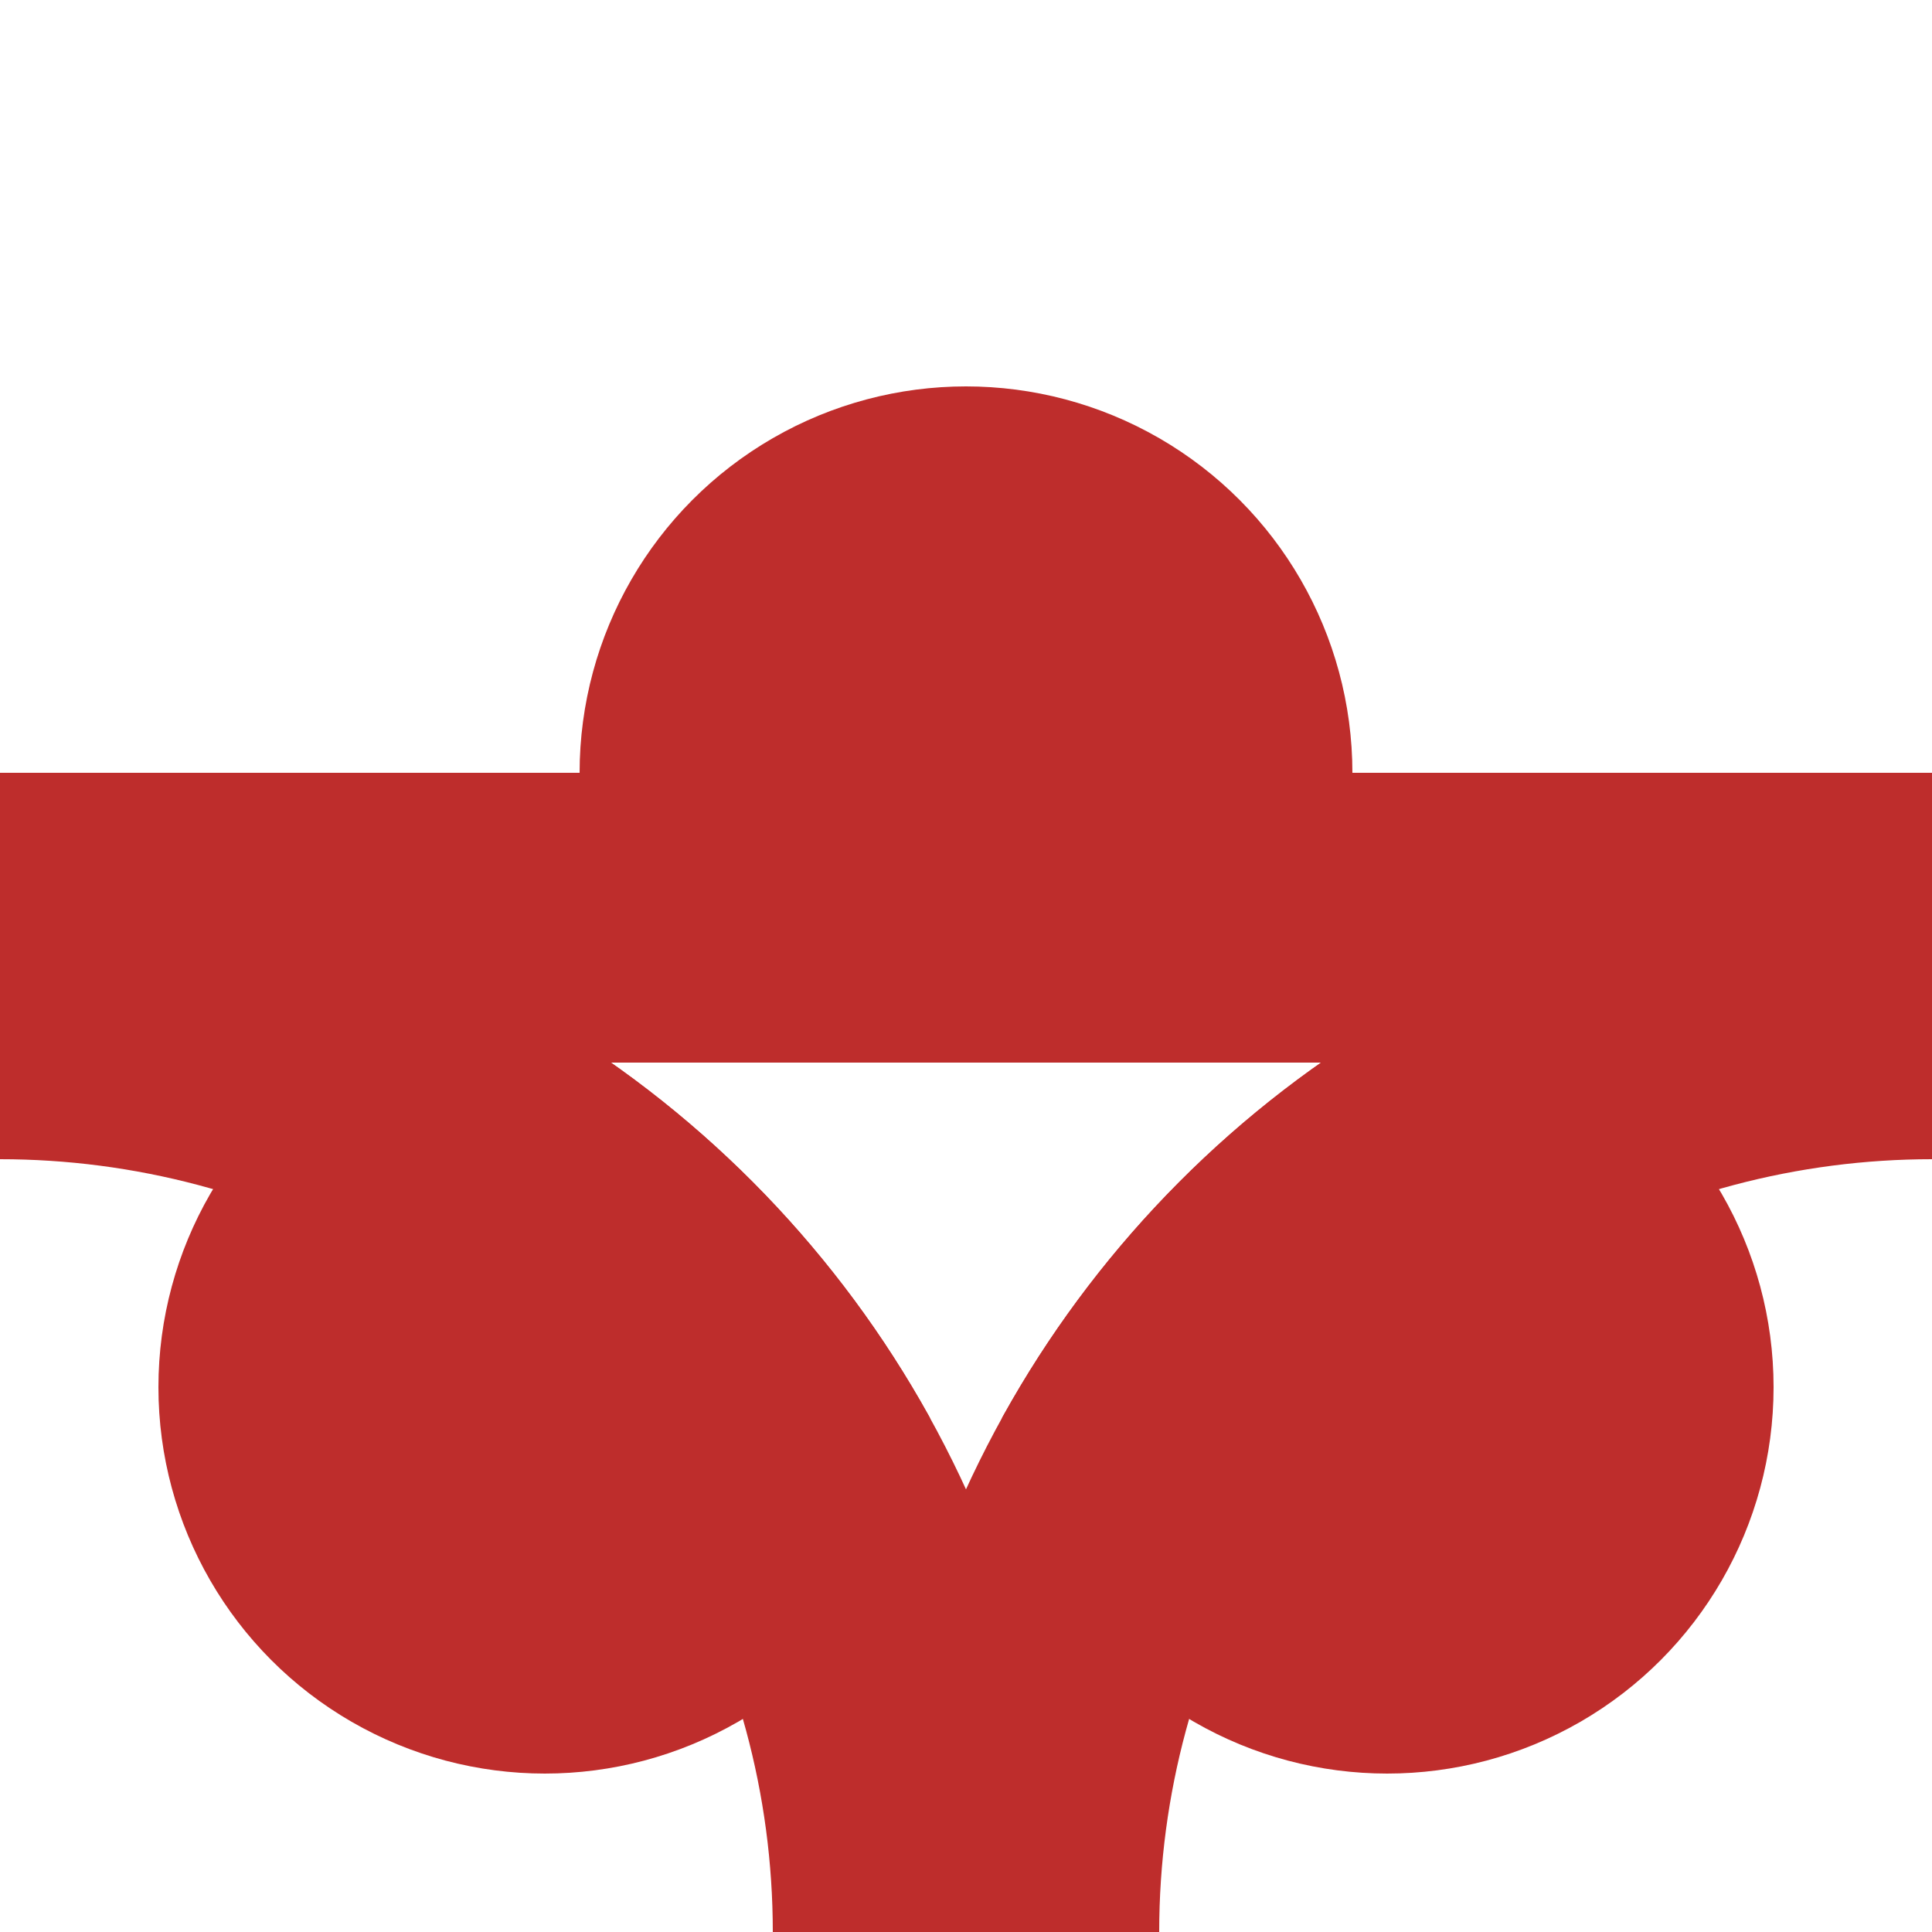
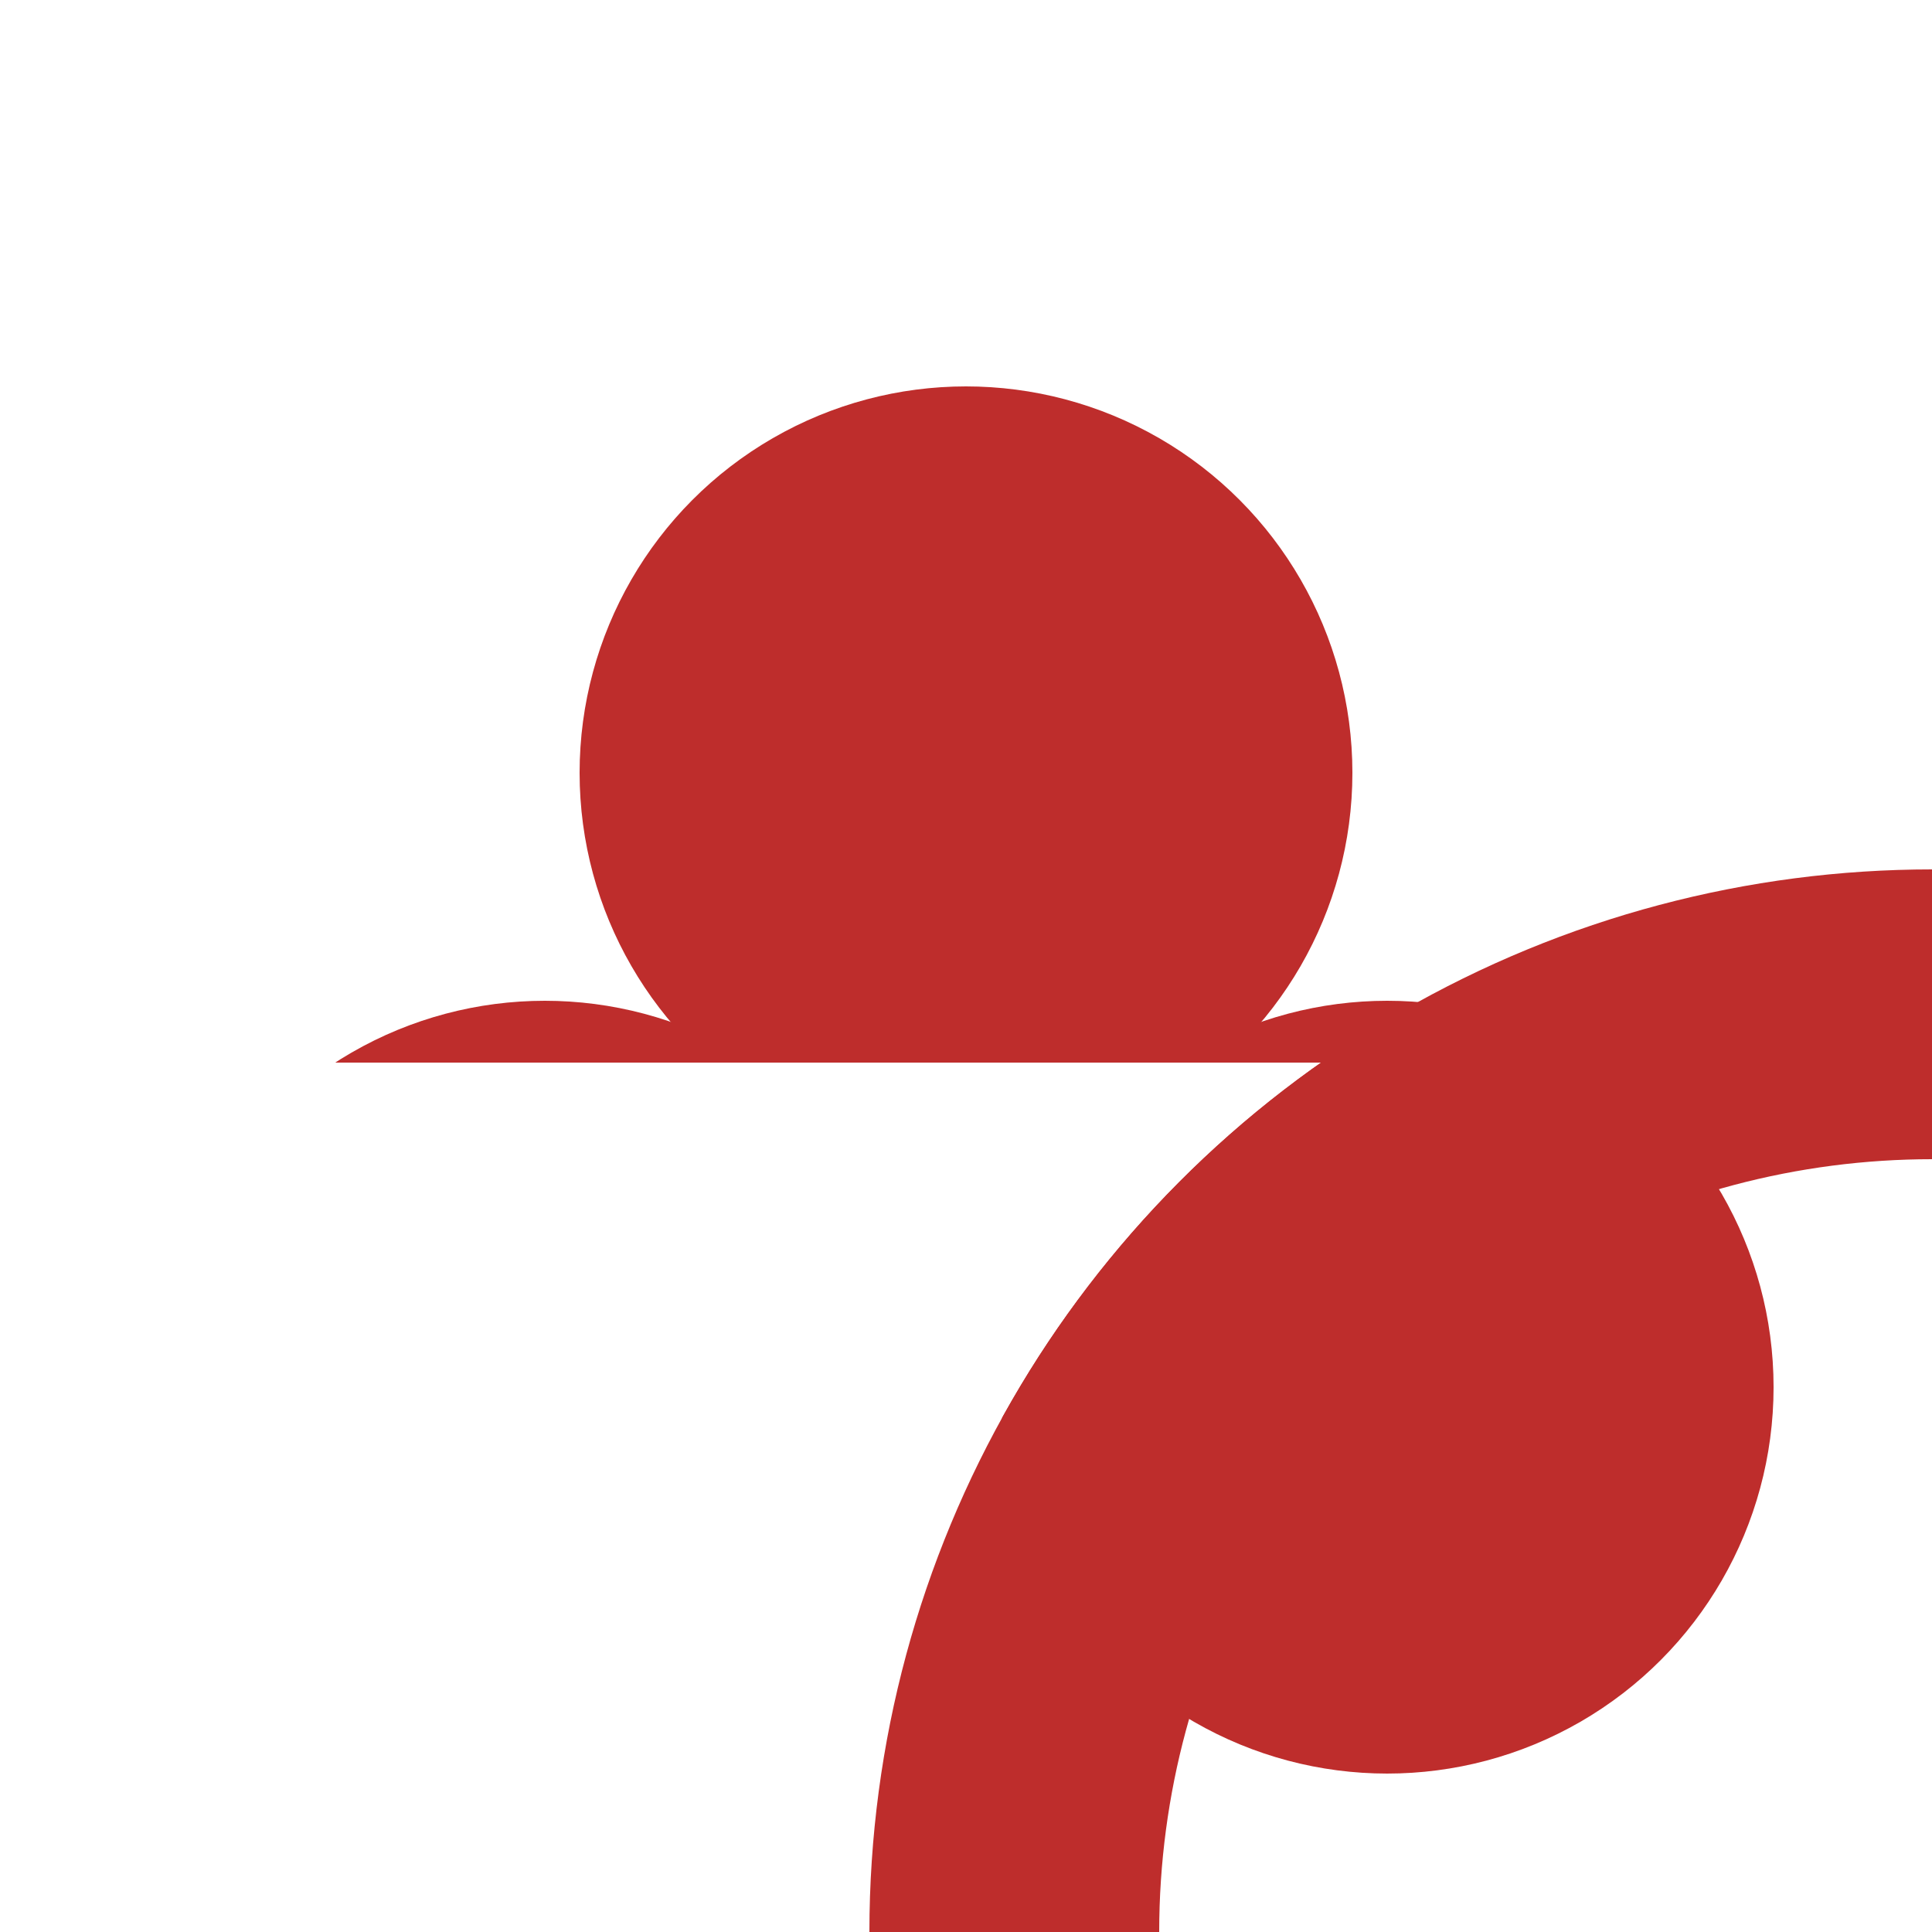
<svg xmlns="http://www.w3.org/2000/svg" height="500" width="500">
  <title>BHFABZq+lr</title>
  <defs>
    <clipPath id="shapeClip">
      <rect id="rect1" x="0" y="0" width="500" height="275" style="stroke:#000;fill:none;" />
-       <circle cx="0" cy="500" r="275" style="stroke:#000;fill:none;" />
      <circle cx="500" cy="500" r="275" style="stroke:#000;fill:none;" />
    </clipPath>
  </defs>
  <g clip-path="url(#shapeClip)">
    <g stroke="none" fill="#be2d2c">
      <circle cx="250" cy="200" r="100" />
      <circle cx="141" cy="359" r="100" />
      <circle cx="359" cy="359" r="100" />
    </g>
    <g stroke="#be2d2c" stroke-width="75" fill="none">
-       <path d="M 0,237.5 H 500" />
-       <circle cx="0" cy="500" r="237.5" />
      <circle cx="500" cy="500" r="237.5" />
    </g>
  </g>
</svg>